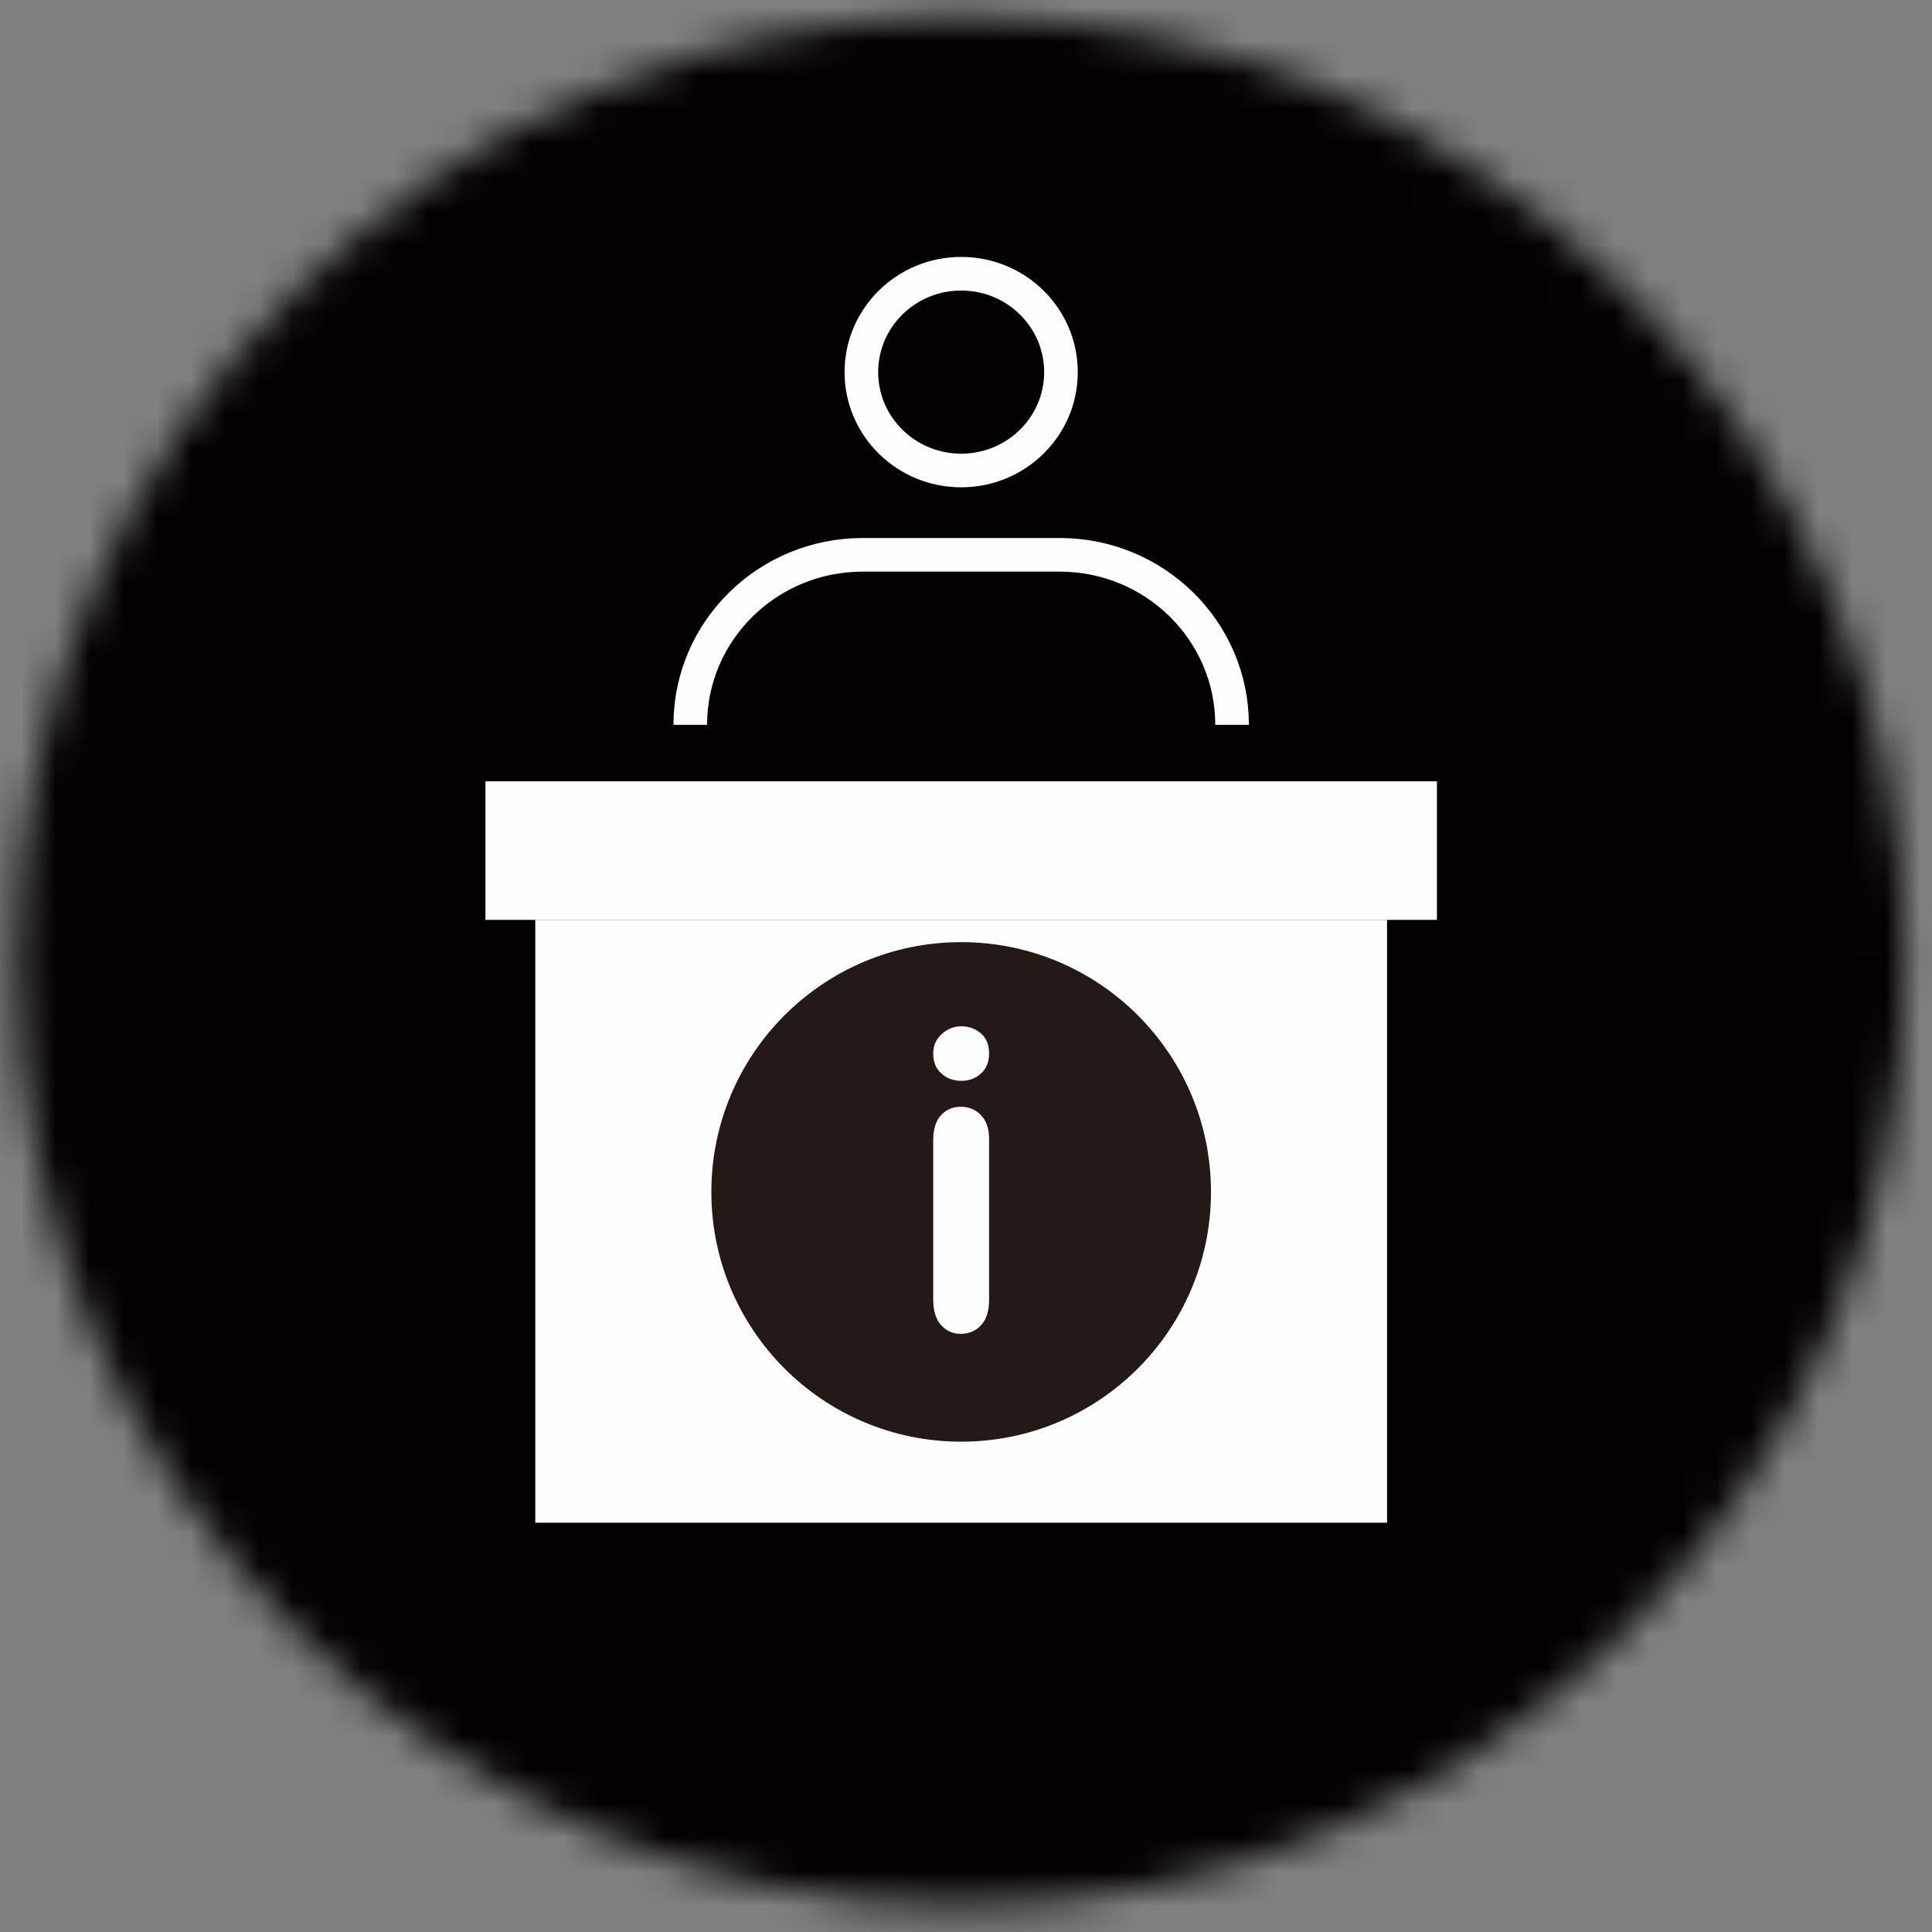
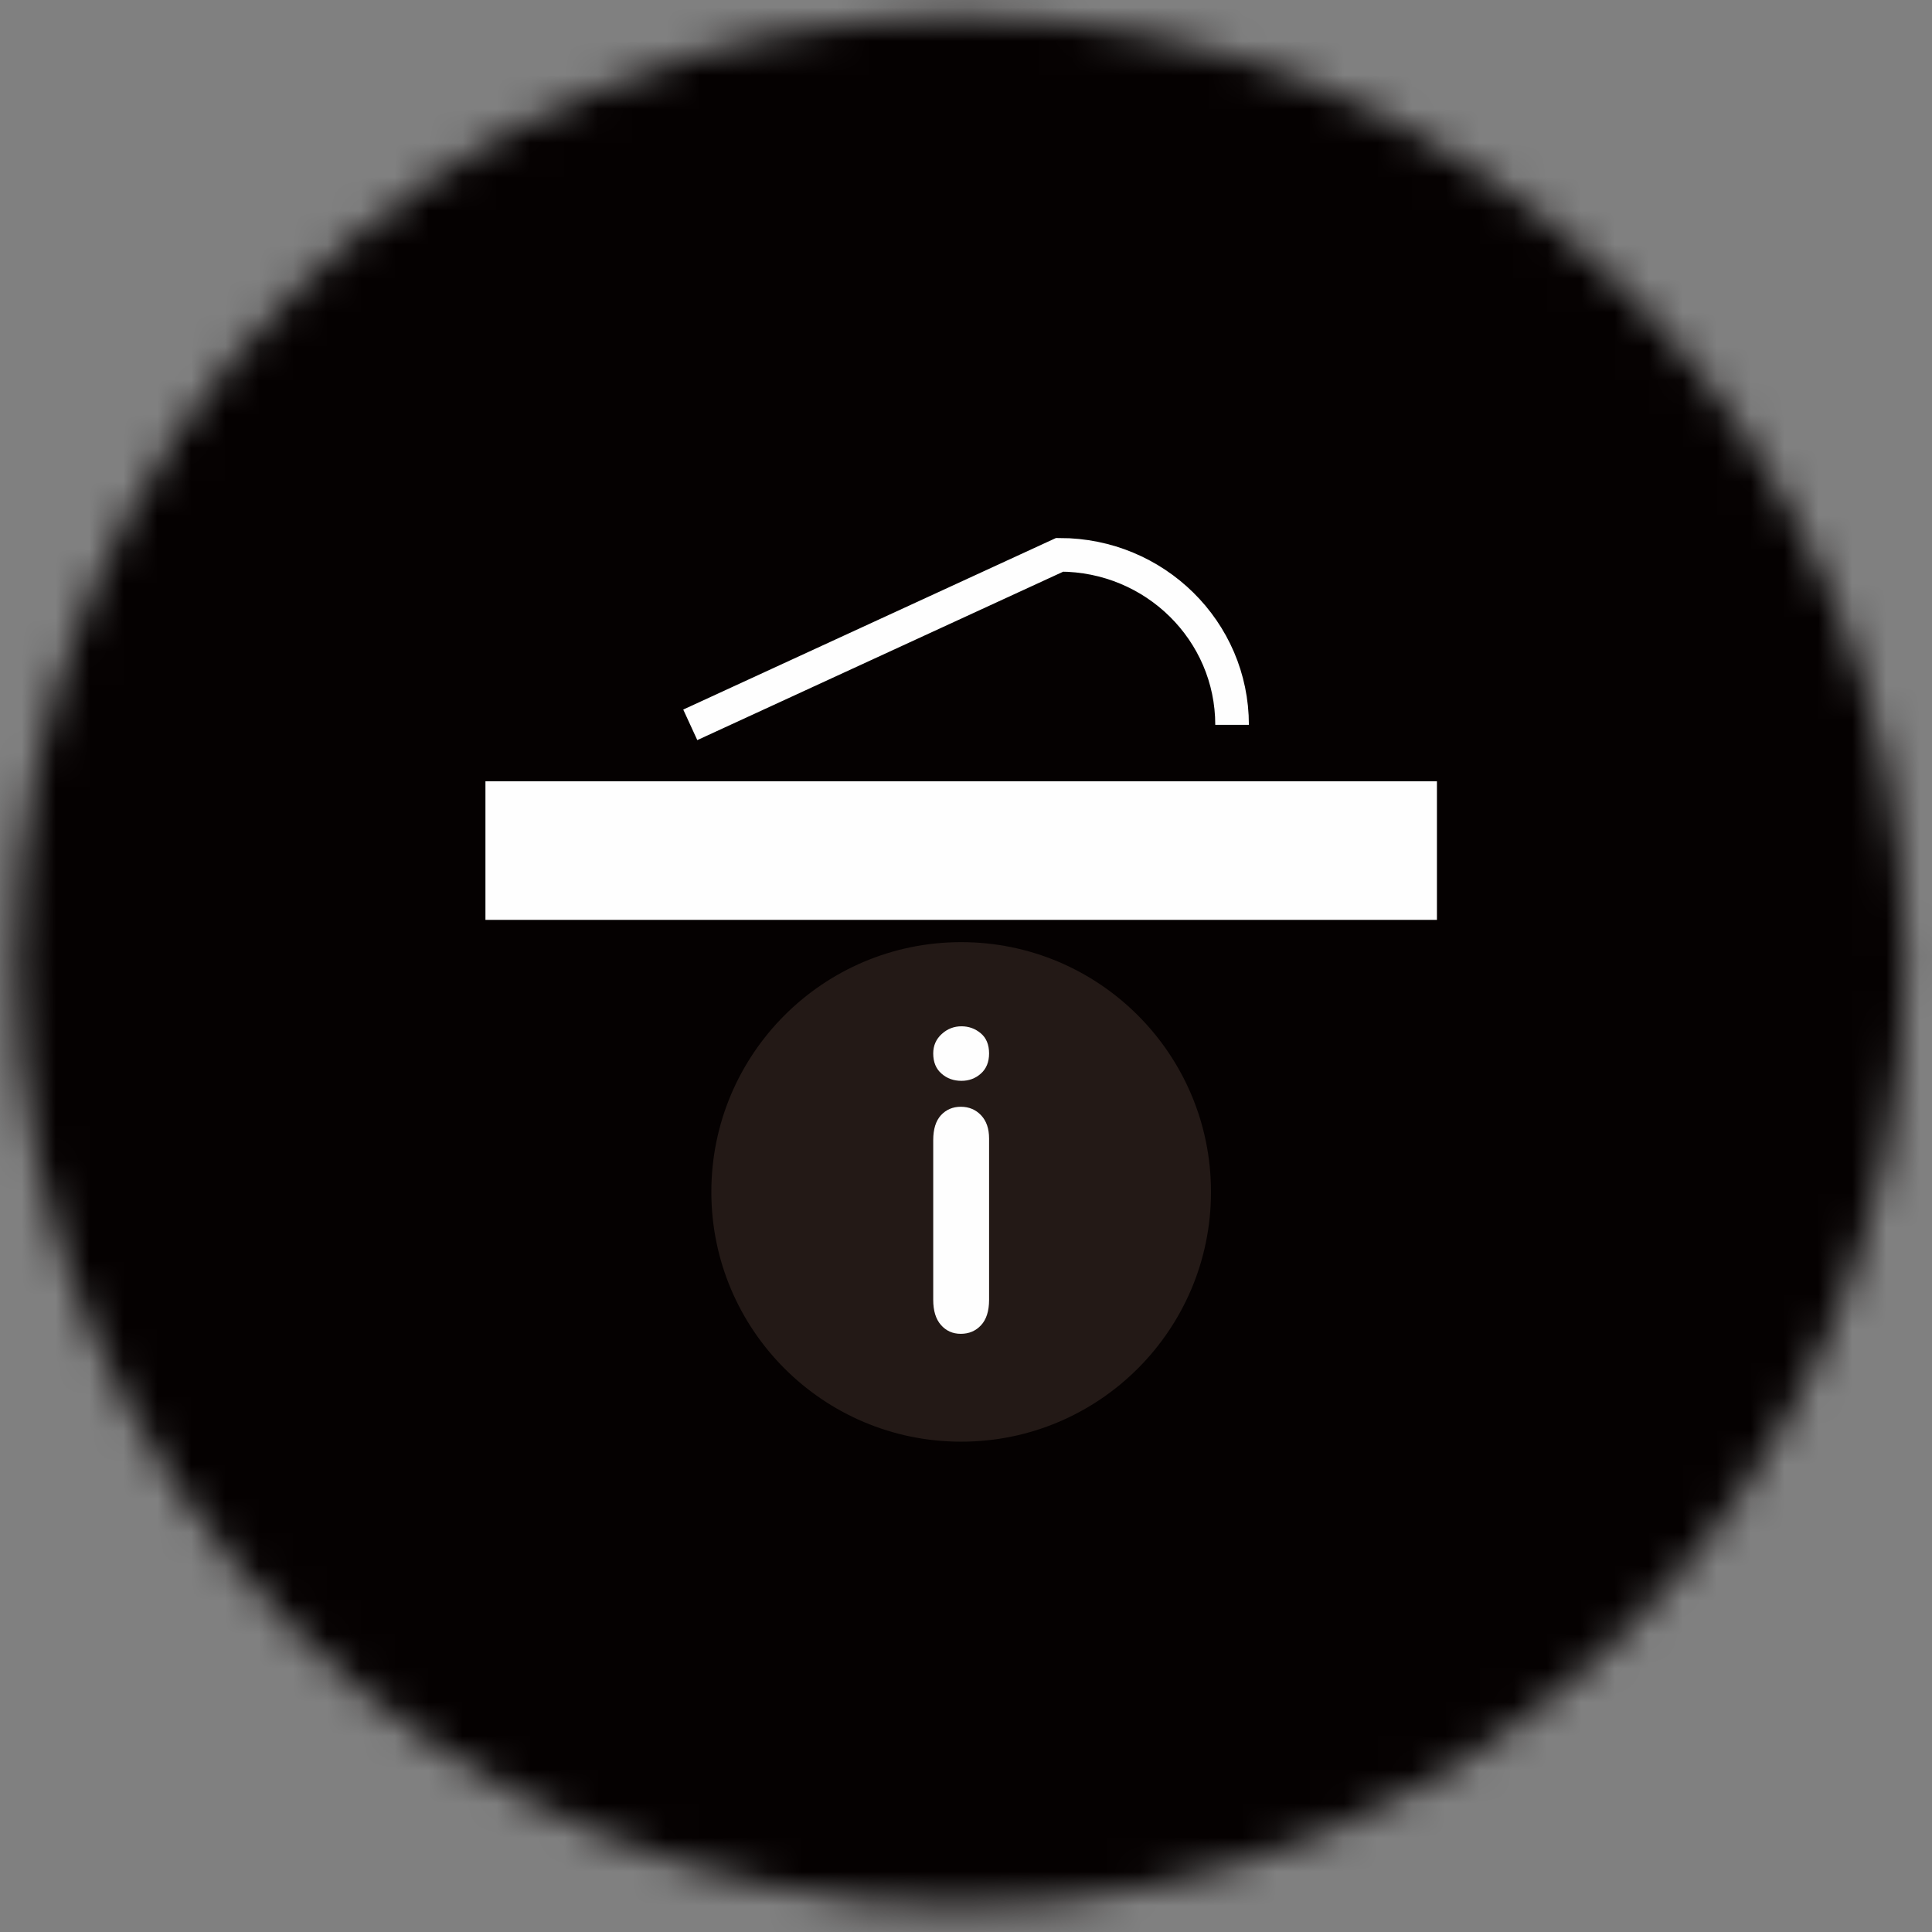
<svg xmlns="http://www.w3.org/2000/svg" xmlns:xlink="http://www.w3.org/1999/xlink" width="57px" height="57px" viewBox="0 0 57 57" version="1.1">
  <rect x="0" y="0" width="57" height="57" fill="#808080" stroke="none" />
  <title>Icons / ticketType10</title>
  <desc>Created with Sketch.</desc>
  <defs>
    <path d="M0.356,29.642 C0.356,45.028 12.829,57.501 28.215,57.501 L28.215,57.501 C43.601,57.501 56.07,45.028 56.07,29.642 L56.07,29.642 C56.07,14.259 43.601,1.787 28.215,1.787 L28.215,1.787 C12.829,1.787 0.356,14.259 0.356,29.642 L0.356,29.642 Z" id="path-1" />
  </defs>
  <g id="団体様" stroke="none" stroke-width="1" fill="none" fill-rule="evenodd">
    <g id="【団体申込フォーム】#2_団体申し込みご利用ガイド" transform="translate(-234, -3473)">
      <g id="Group-12-Copy-3" transform="translate(232, 3471)">
        <g id="subIndex">
          <g id="Icons-/-informationDesk">
            <g id="Group-15" transform="translate(2.143, 0)">
              <g id="Group-3" transform="translate(0, 0.714)">
                <mask id="mask-2" fill="white">
                  <use xlink:href="#path-1" />
                </mask>
                <g id="Clip-2" />
                <polygon id="Fill-1" fill="#050101" mask="url(#mask-2)" points="-4.286 62.143 60.714 62.143 60.714 -2.856 -4.286 -2.856" />
              </g>
              <polygon id="Fill-4" fill="#FEFEFE" points="14.179 29.139 42.251 29.139 42.251 25.051 14.179 25.051" />
-               <polygon id="Fill-5" fill="#FEFEFE" points="15.649 46.925 40.779 46.925 40.779 29.139 15.649 29.139" />
              <g id="Group-14" transform="translate(19.286, 9.286)">
                <path d="M16.299,27.879 C16.299,31.948 12.999,35.248 8.929,35.248 C4.858,35.248 1.558,31.948 1.558,27.879 C1.558,23.81 4.858,20.51 8.929,20.51 C12.999,20.51 16.299,23.81 16.299,27.879" id="Fill-6" fill="#231916" />
-                 <path d="M8.928,6.595 C10.555,6.595 11.873,5.296 11.873,3.694 C11.873,2.089 10.555,0.79 8.928,0.79 C7.304,0.79 5.984,2.089 5.984,3.694 C5.984,5.296 7.304,6.595 8.928,6.595 Z" id="Stroke-8" stroke="#FEFEFE" stroke-width="0.992" />
-                 <path d="M0.936,14.099 C0.936,11.328 3.213,9.083 6.023,9.083 L11.834,9.083 C14.643,9.083 16.921,11.328 16.921,14.099" id="Stroke-10" stroke="#FEFEFE" stroke-width="0.992" />
+                 <path d="M0.936,14.099 L11.834,9.083 C14.643,9.083 16.921,11.328 16.921,14.099" id="Stroke-10" stroke="#FEFEFE" stroke-width="0.992" />
                <path d="M9.752,26.303 L9.752,31.065 C9.752,31.393 9.672,31.643 9.516,31.811 C9.36,31.98 9.16,32.066 8.918,32.066 C8.678,32.066 8.483,31.978 8.331,31.804 C8.181,31.633 8.104,31.386 8.104,31.065 L8.104,26.351 C8.104,26.027 8.181,25.783 8.331,25.618 C8.483,25.453 8.678,25.367 8.918,25.367 C9.16,25.367 9.36,25.453 9.516,25.618 C9.672,25.783 9.752,26.01 9.752,26.303 M8.937,24.602 C8.708,24.602 8.511,24.533 8.35,24.39 C8.187,24.25 8.104,24.051 8.104,23.794 C8.104,23.561 8.19,23.37 8.355,23.22 C8.522,23.068 8.717,22.993 8.937,22.993 C9.15,22.993 9.34,23.059 9.505,23.198 C9.668,23.333 9.752,23.533 9.752,23.794 C9.752,24.047 9.67,24.246 9.51,24.388 C9.351,24.531 9.158,24.602 8.937,24.602" id="Fill-12" fill="#FEFEFE" />
              </g>
            </g>
          </g>
        </g>
      </g>
    </g>
  </g>
</svg>